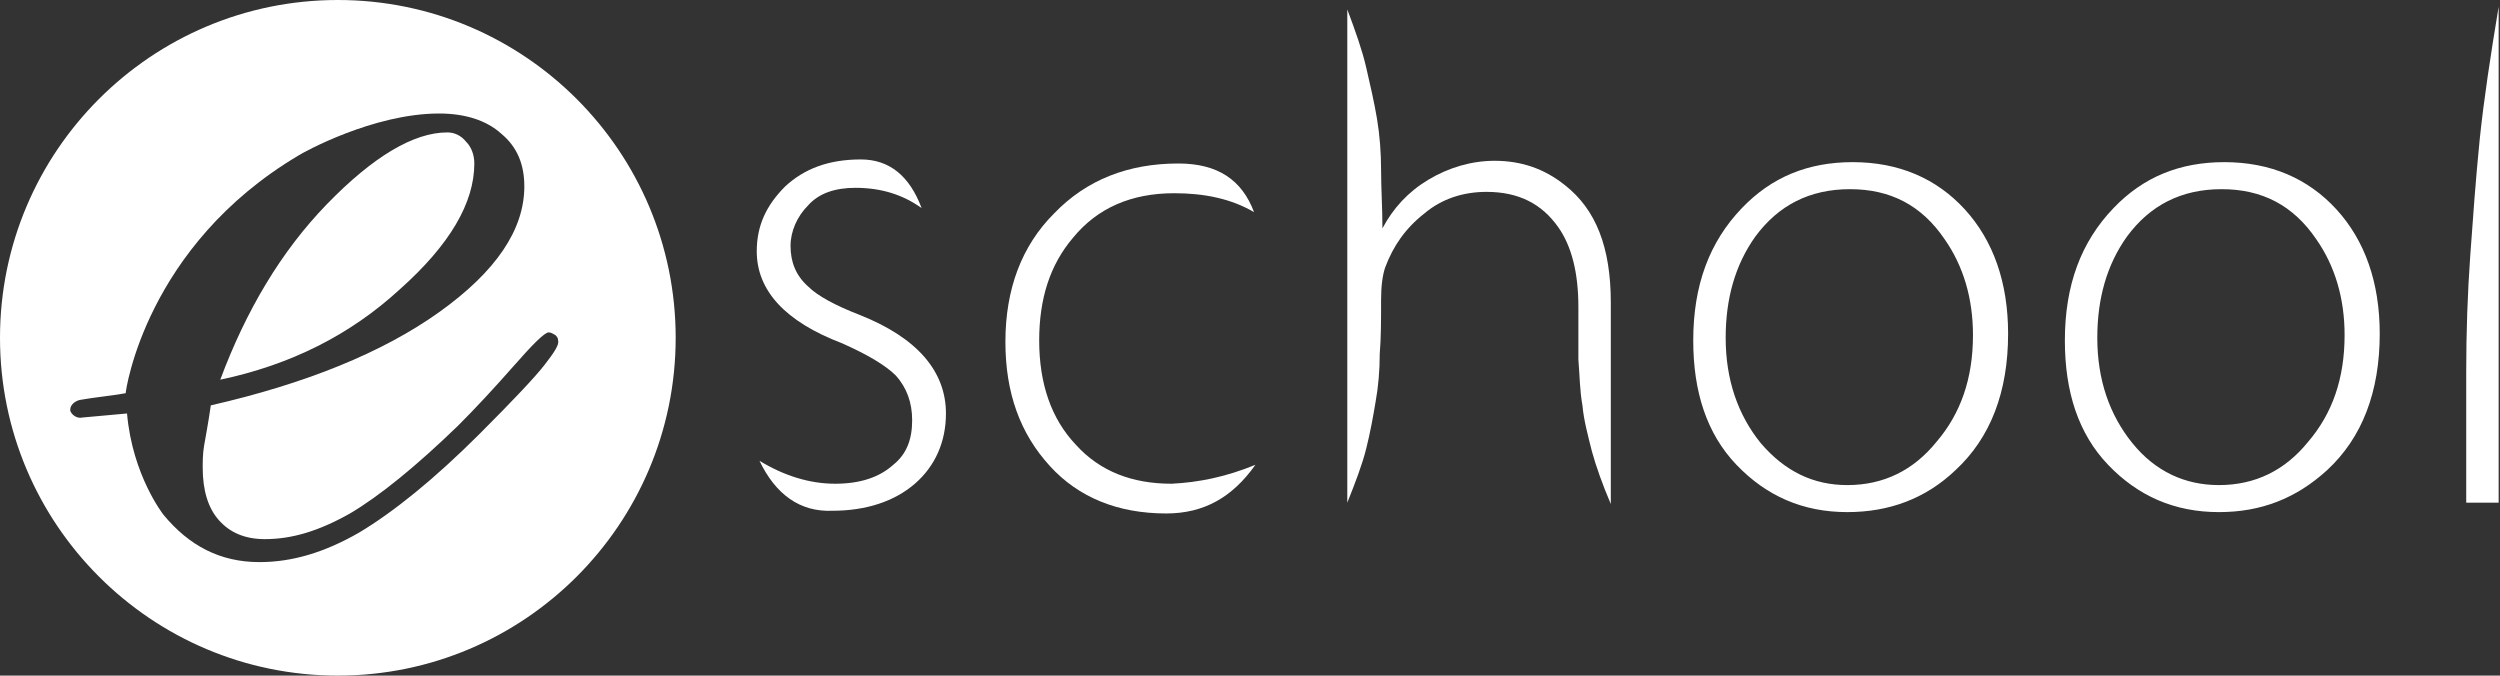
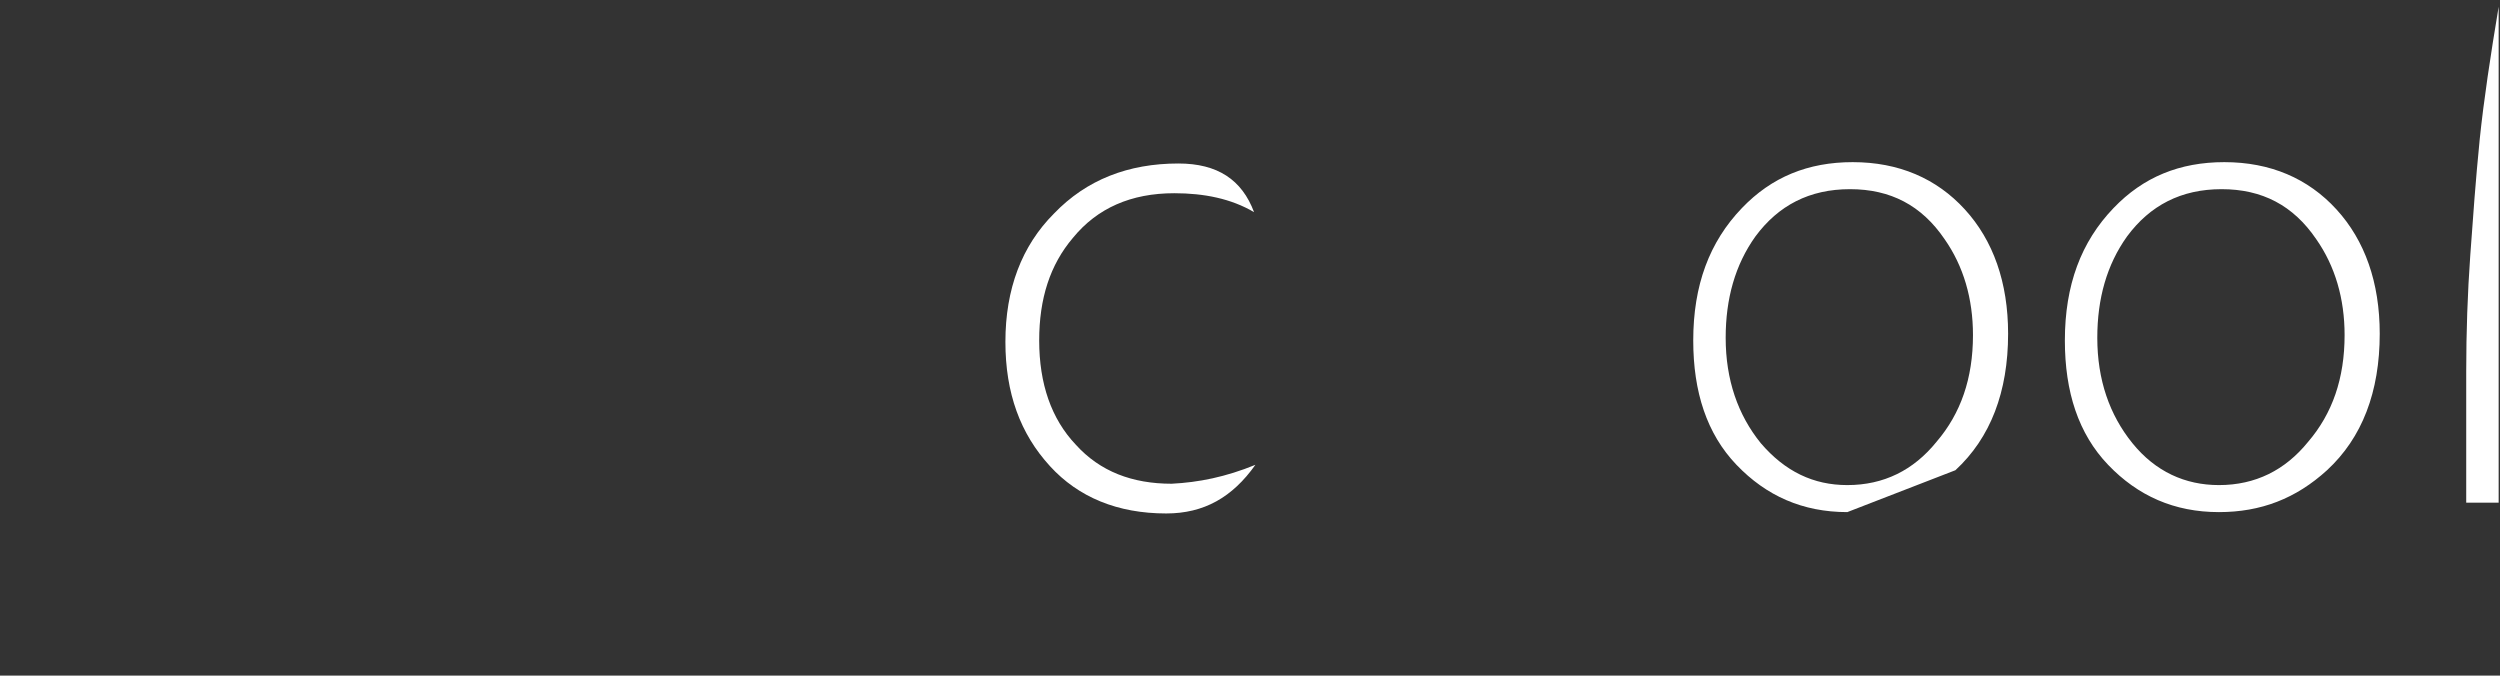
<svg xmlns="http://www.w3.org/2000/svg" width="988" height="267" viewBox="0 0 988 267" fill="none">
  <rect x="0" y="0" width="988" height="267" fill="#333333" stroke="none" />
-   <path d="M300.138 182.094C309.751 187.968 319.898 191.172 330.045 191.172C340.192 191.172 347.669 188.502 353.01 183.696C358.35 179.424 360.486 173.55 360.486 166.074C360.486 159.132 358.35 153.258 354.078 148.452C349.805 144.18 342.329 139.908 332.716 135.636C310.285 127.092 299.07 114.81 299.07 99.324C299.07 89.178 302.809 81.168 310.285 73.692C317.762 66.75 327.375 63.012 340.192 63.012C351.408 63.012 359.418 69.42 364.225 82.236C356.748 76.896 348.203 74.226 338.056 74.226C330.045 74.226 323.637 76.362 319.364 81.168C315.092 85.44 312.422 91.314 312.422 97.188C312.422 103.596 314.558 108.936 319.364 113.208C323.103 116.946 330.045 120.684 339.658 124.422C362.623 133.5 373.838 146.85 373.838 163.404C373.838 174.618 369.565 184.23 361.555 191.172C353.544 198.114 342.329 201.852 328.977 201.852C316.16 202.386 306.547 195.444 300.138 182.094Z" fill="white" />
  <path d="M496.136 183.696C487.057 196.512 475.842 202.92 460.889 202.92C441.663 202.92 426.175 196.512 414.96 184.23C403.211 171.414 397.336 155.394 397.336 135.102C397.336 114.276 403.745 97.188 416.562 84.372C429.379 71.022 445.935 64.614 465.695 64.614C481.183 64.614 490.796 71.022 495.602 83.838C486.523 78.498 475.842 76.362 464.093 76.362C447.003 76.362 433.652 82.236 424.039 93.984C414.96 104.664 410.688 118.014 410.688 134.568C410.688 151.656 415.494 165.54 425.107 175.686C434.72 186.366 447.537 191.172 463.025 191.172C473.706 190.638 484.387 188.502 496.136 183.696Z" fill="white" />
-   <path d="M545.803 118.548C545.803 126.558 545.803 133.5 545.269 139.908C545.269 146.316 544.735 152.724 543.667 158.598C542.599 165.006 541.531 170.88 539.929 177.288C538.326 183.696 535.656 190.638 532.452 198.648V3.738C535.656 12.282 538.326 19.758 539.929 26.7C541.531 33.642 543.133 40.584 544.201 46.992C545.269 53.4 545.803 60.342 545.803 67.284C545.803 74.226 546.337 82.236 546.337 90.246C550.61 82.236 556.484 75.828 564.495 71.022C572.506 66.216 581.585 63.546 590.664 63.546C601.345 63.546 610.424 66.75 618.435 73.158C630.718 82.77 636.592 97.722 636.592 119.616V199.182C633.388 191.706 630.718 184.23 629.116 178.356C627.514 171.948 625.911 166.074 625.377 160.2C624.309 154.326 624.309 148.452 623.775 142.044C623.775 135.636 623.775 128.694 623.775 121.218C623.775 107.868 621.105 97.188 615.764 89.712C609.356 80.634 600.277 75.828 587.459 75.828C578.381 75.828 569.836 78.498 562.893 84.372C555.416 90.246 550.61 97.188 547.405 105.732C546.337 108.936 545.803 113.208 545.803 118.548Z" fill="white" />
-   <path d="M730.052 202.386C712.428 202.386 698.009 195.978 686.259 183.696C674.51 171.414 669.17 154.86 669.17 134.568C669.17 112.674 675.578 95.586 688.396 82.236C700.145 69.954 714.564 64.08 732.188 64.08C750.346 64.08 765.299 70.488 776.515 82.77C787.73 95.052 793.604 111.606 793.604 131.898C793.604 154.86 786.662 173.016 772.776 185.832C761.027 197.046 746.608 202.386 730.052 202.386ZM730.052 191.706C744.471 191.706 756.221 185.832 765.299 174.618C774.912 163.404 779.719 149.52 779.719 132.432C779.719 118.014 775.98 105.198 768.504 94.518C759.425 81.168 747.142 74.76 731.12 74.76C715.098 74.76 702.815 81.168 693.736 93.45C685.725 104.664 681.987 118.014 681.987 133.5C681.987 150.054 686.794 163.938 695.872 175.152C705.485 186.366 716.701 191.706 730.052 191.706Z" fill="white" />
+   <path d="M730.052 202.386C712.428 202.386 698.009 195.978 686.259 183.696C674.51 171.414 669.17 154.86 669.17 134.568C669.17 112.674 675.578 95.586 688.396 82.236C700.145 69.954 714.564 64.08 732.188 64.08C750.346 64.08 765.299 70.488 776.515 82.77C787.73 95.052 793.604 111.606 793.604 131.898C793.604 154.86 786.662 173.016 772.776 185.832ZM730.052 191.706C744.471 191.706 756.221 185.832 765.299 174.618C774.912 163.404 779.719 149.52 779.719 132.432C779.719 118.014 775.98 105.198 768.504 94.518C759.425 81.168 747.142 74.76 731.12 74.76C715.098 74.76 702.815 81.168 693.736 93.45C685.725 104.664 681.987 118.014 681.987 133.5C681.987 150.054 686.794 163.938 695.872 175.152C705.485 186.366 716.701 191.706 730.052 191.706Z" fill="white" />
  <path d="M876.917 202.386C859.293 202.386 844.874 195.978 833.124 183.696C821.375 171.414 816.035 154.86 816.035 134.568C816.035 112.674 822.443 95.586 835.261 82.236C847.01 69.954 861.429 64.08 879.053 64.08C897.211 64.08 912.164 70.488 923.379 82.77C934.595 95.052 940.469 111.606 940.469 131.898C940.469 154.86 933.526 173.016 919.641 185.832C907.358 197.046 893.472 202.386 876.917 202.386ZM876.917 191.706C891.336 191.706 903.085 185.832 912.164 174.618C921.777 163.404 926.584 149.52 926.584 132.432C926.584 118.014 922.845 105.198 915.369 94.518C906.29 81.168 894.006 74.76 877.985 74.76C861.963 74.76 849.68 81.168 840.601 93.45C832.59 104.664 828.852 118.014 828.852 133.5C828.852 150.054 833.658 163.938 842.737 175.152C851.816 186.366 863.565 191.706 876.917 191.706Z" fill="white" />
  <path d="M974.649 199.182C974.649 179.958 974.649 162.87 974.649 146.85C974.649 131.364 975.183 115.878 976.251 100.926C977.319 85.974 978.387 71.022 979.989 55.002C981.591 39.516 984.262 21.894 987.466 2.67V198.648H974.649V199.182Z" fill="white" />
-   <path d="M187.453 64.614C187.453 61.41 186.385 58.206 184.249 56.07C182.112 53.4 179.442 52.332 176.772 52.332C163.421 52.332 147.399 61.944 129.241 80.634C111.083 99.324 97.198 122.82 87.051 150.054C114.822 144.18 138.32 132.432 158.08 114.276C177.84 96.654 187.453 80.1 187.453 64.614Z" fill="white" />
-   <path d="M133.514 0C59.814 0 0 59.808 0 133.5C0 207.192 59.814 267 133.514 267C207.213 267 267.027 207.192 267.027 133.5C267.027 59.808 207.213 0 133.514 0ZM215.224 144.18C211.485 148.986 202.941 158.064 189.589 171.414C171.431 189.57 155.41 202.386 142.058 210.396C128.173 218.406 115.356 222.144 102.538 222.144C87.051 222.144 74.768 215.736 64.621 203.454C64.621 203.454 52.337 187.968 50.201 163.404C44.327 163.938 38.452 164.472 32.577 165.006C30.441 165.54 28.305 163.938 27.771 162.336C27.771 162.336 27.771 162.336 27.771 161.802C27.771 160.2 29.373 158.598 31.509 158.064C37.384 156.996 43.792 156.462 49.667 155.394C49.667 154.326 57.678 97.188 118.026 61.41C119.628 60.342 147.399 44.856 173.568 44.856C183.715 44.856 192.259 47.526 198.134 52.866C204.543 58.206 207.213 65.148 207.213 73.692C207.213 90.78 195.998 107.334 173.568 123.354C151.137 139.374 120.696 151.656 83.312 160.2C82.244 167.676 81.176 173.016 80.642 176.22C80.108 179.424 80.108 182.628 80.108 184.764C80.108 193.842 82.244 200.784 86.517 205.59C90.789 210.396 96.664 213.066 104.675 213.066C115.356 213.066 126.037 209.862 138.32 202.92C150.069 195.978 164.489 184.23 181.044 168.21C187.987 161.268 194.93 153.792 202.941 144.714C210.417 136.17 215.224 131.364 216.826 131.364C217.894 131.364 218.428 131.898 219.496 132.432C220.03 132.966 220.564 133.5 220.564 134.568C221.098 136.17 218.962 139.374 215.224 144.18Z" fill="white" />
</svg>